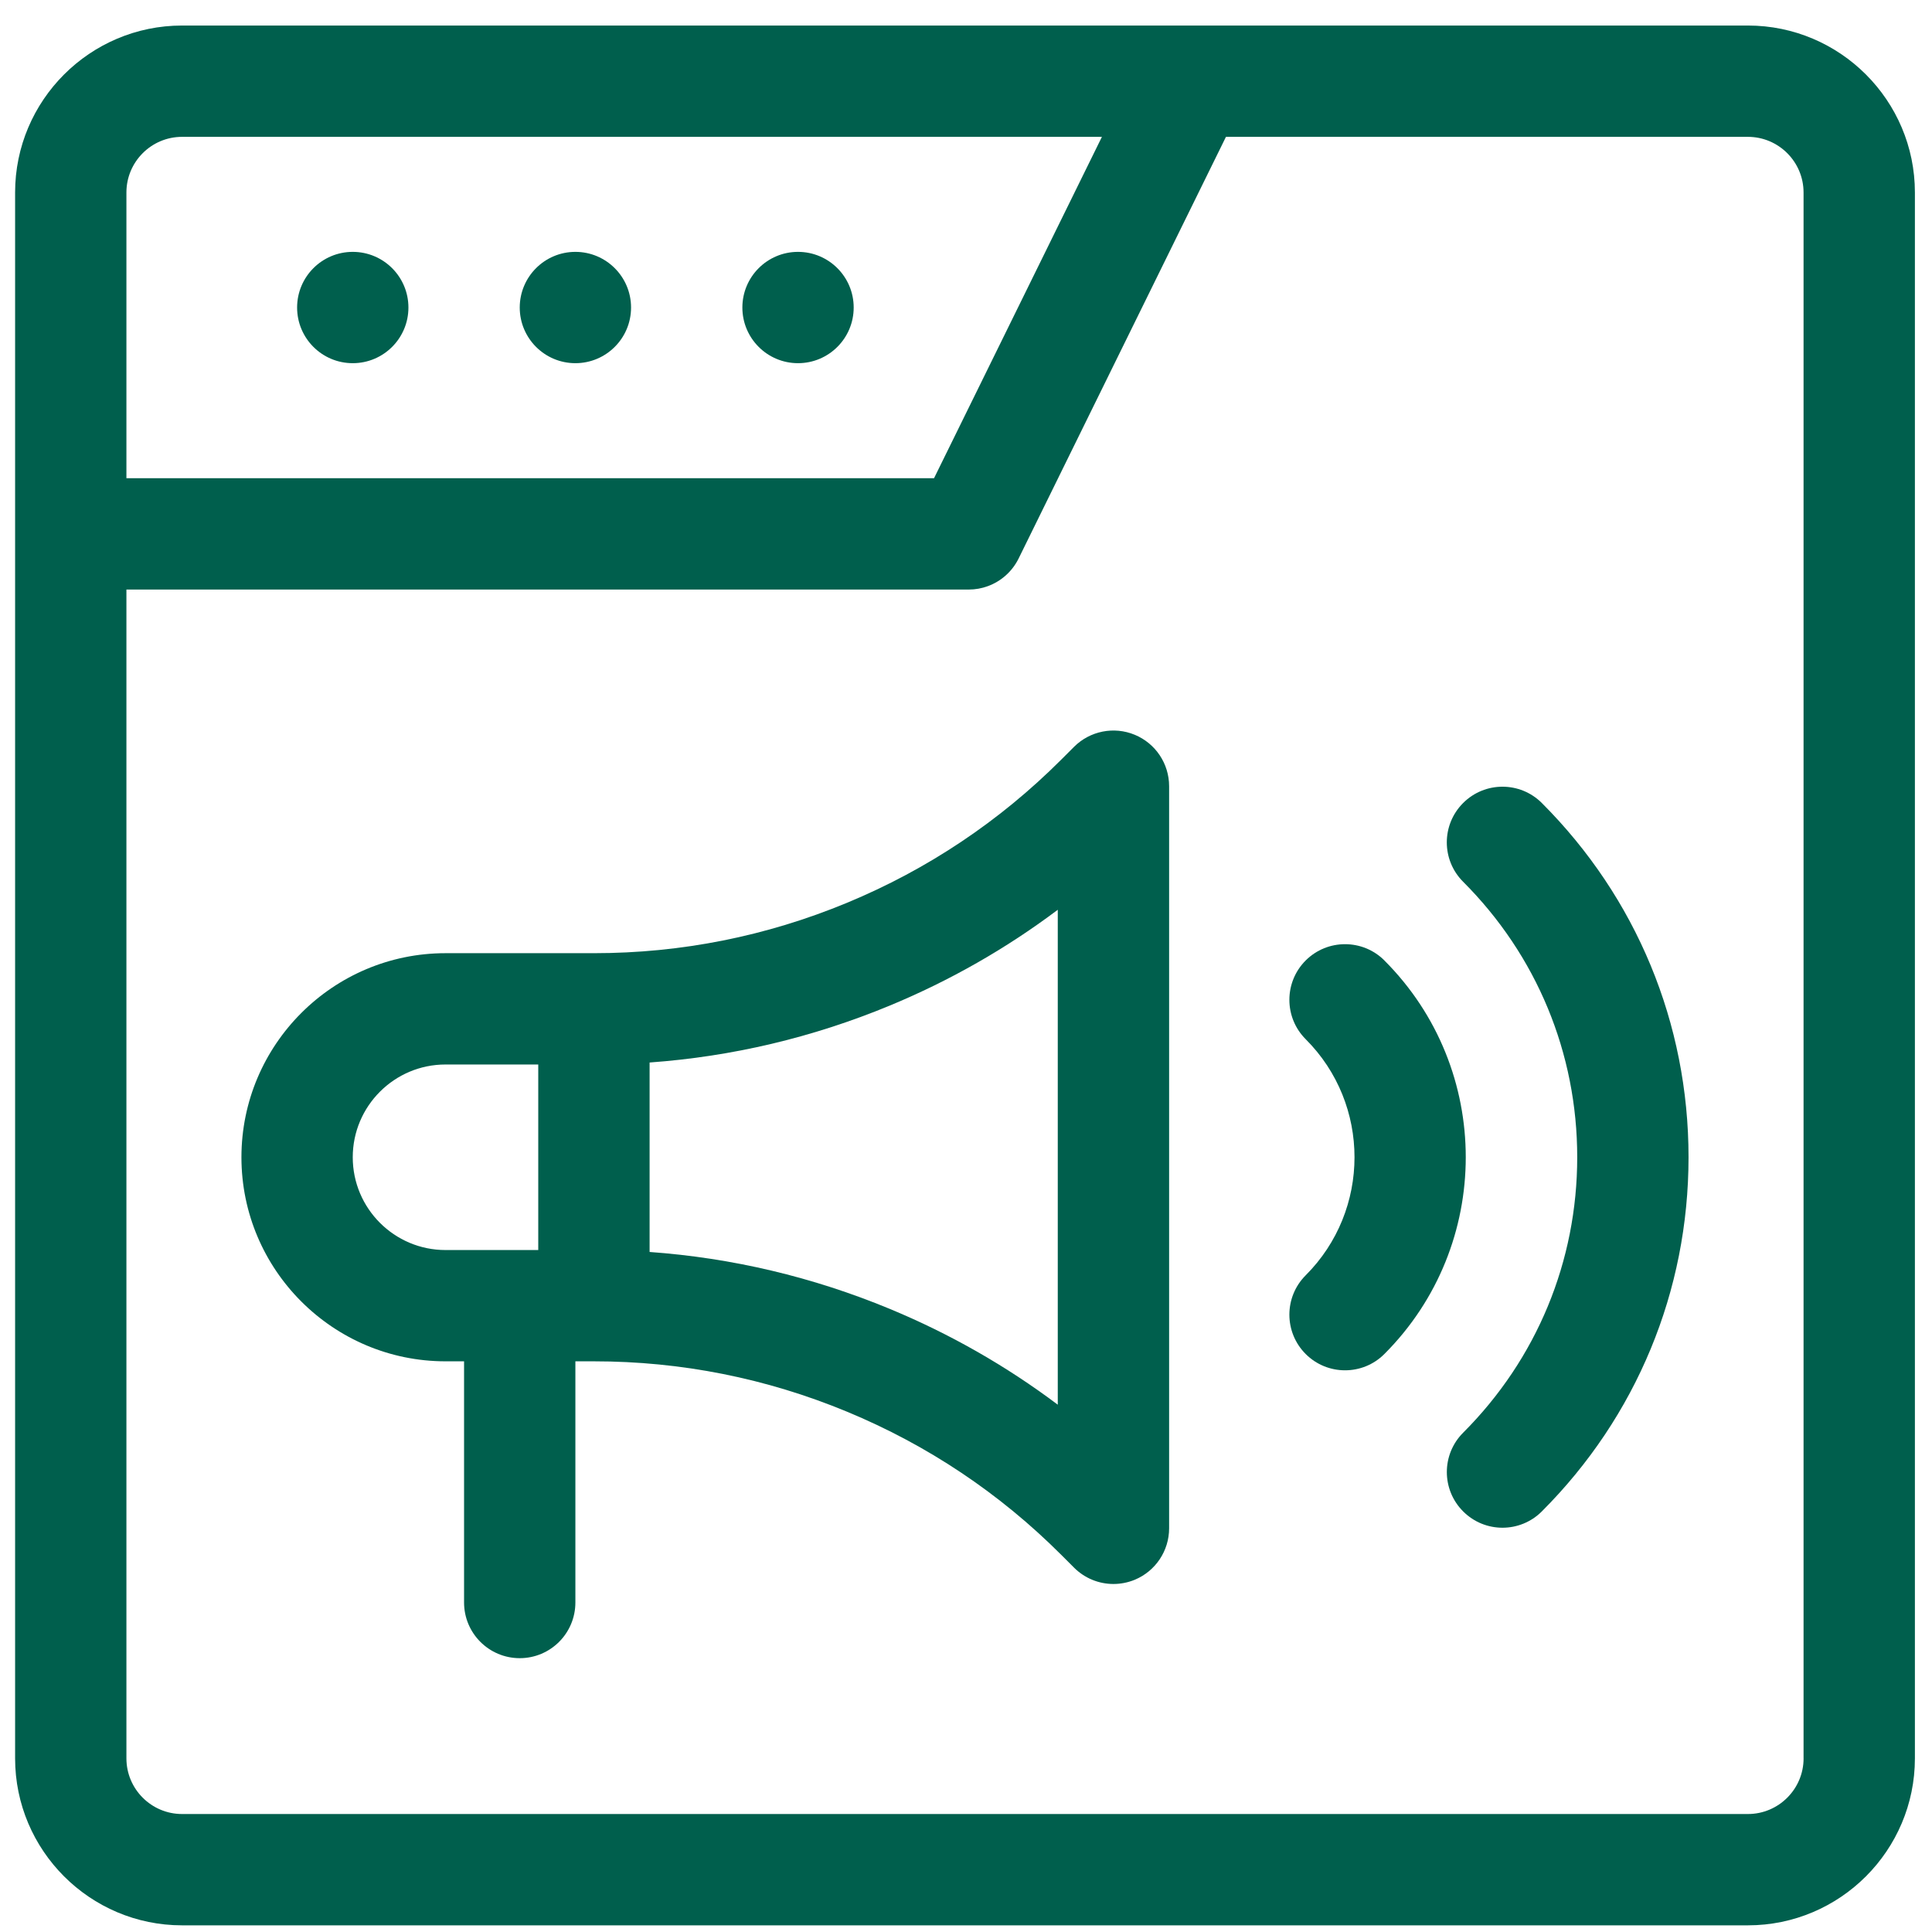
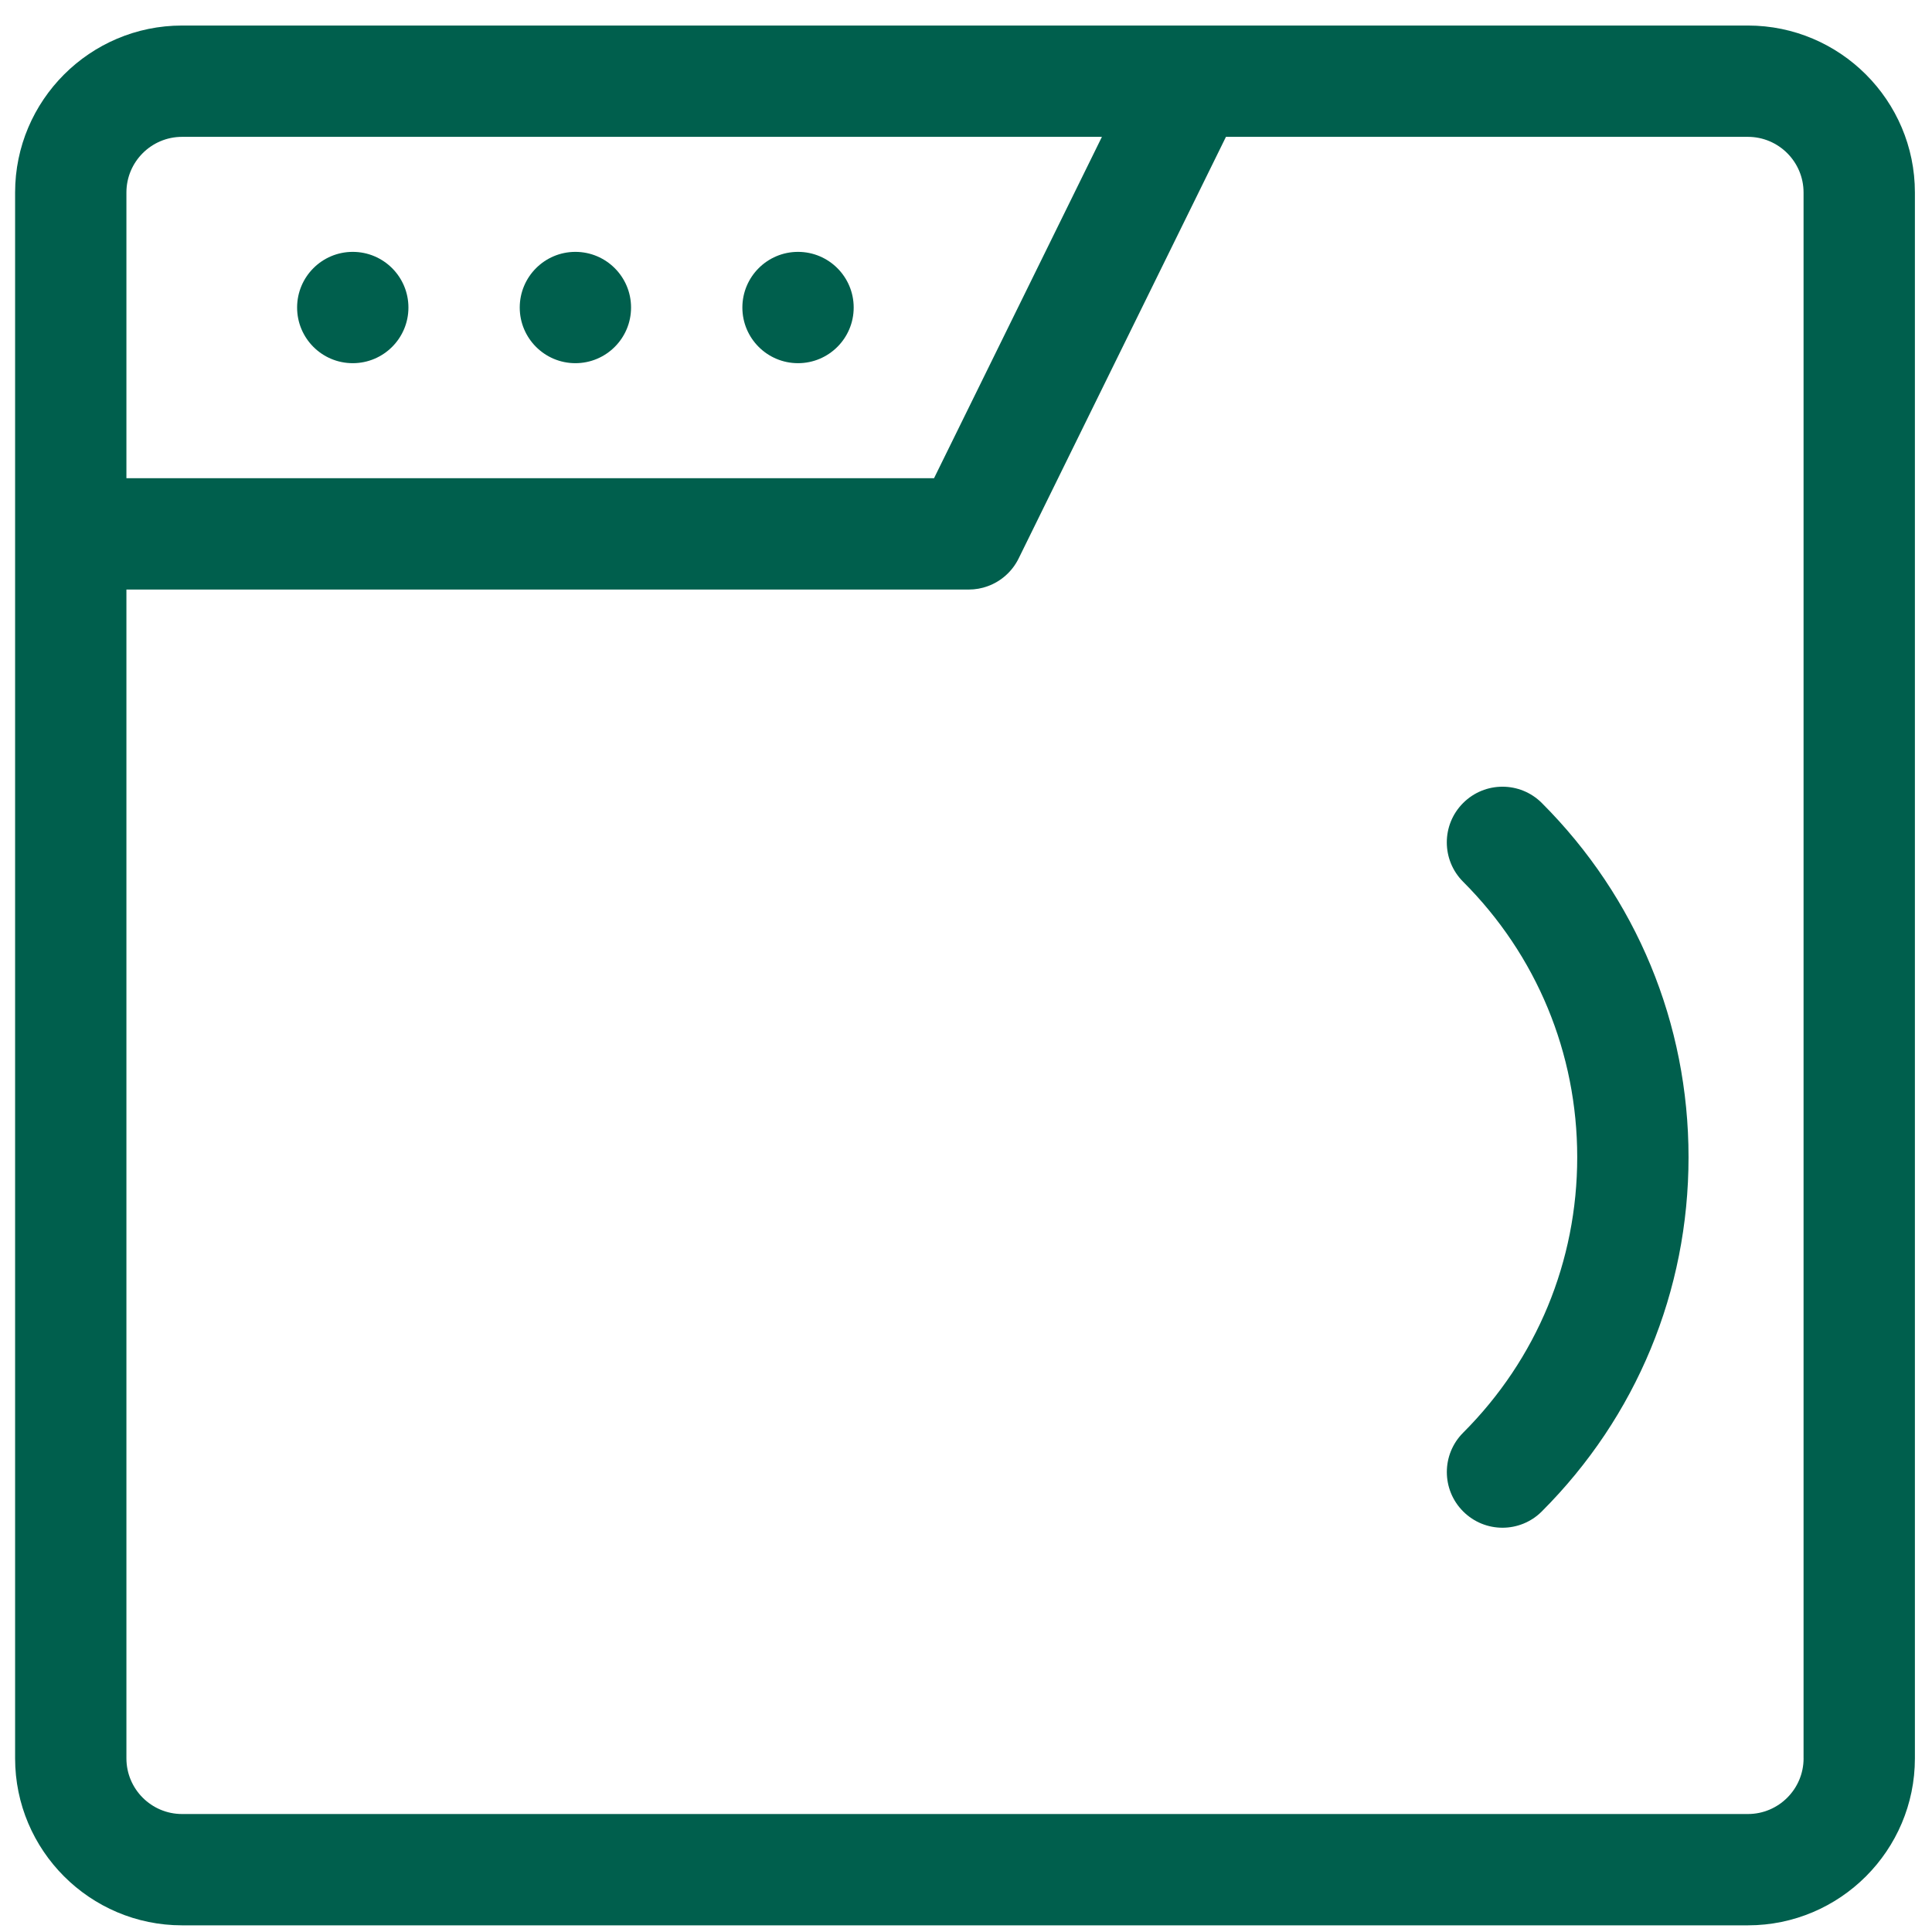
<svg xmlns="http://www.w3.org/2000/svg" width="60" height="60" viewBox="0 0 60 60" fill="none">
  <g clip-path="url(#clip0_2944_4395)">
    <path d="M54.283 0.793H5.654C2.795 0.793 0.469 3.12 0.469 5.978V54.607C0.469 57.466 2.795 59.793 5.654 59.793H54.283C57.142 59.793 59.469 57.466 59.469 54.607V5.978C59.469 3.12 57.142 0.793 54.283 0.793ZM3.926 5.978C3.926 5.025 4.701 4.25 5.654 4.25H34.221L29.007 14.852H3.926V5.978ZM56.012 54.607C56.012 55.561 55.236 56.336 54.283 56.336H5.654C4.701 56.336 3.926 55.561 3.926 54.607V18.309H30.084C30.29 18.309 30.49 18.273 30.677 18.204C31.088 18.054 31.435 17.75 31.635 17.343L32.895 14.78L38.073 4.25H54.282C55.236 4.25 56.011 5.025 56.011 5.978V54.607H56.012Z" fill="#005F4D" />
    <path d="M10.955 11.279C11.91 11.279 12.684 10.505 12.684 9.551C12.684 8.596 11.91 7.822 10.955 7.822C10 7.822 9.227 8.596 9.227 9.551C9.227 10.505 10 11.279 10.955 11.279Z" fill="#005F4D" />
    <path d="M17.869 11.279C18.824 11.279 19.598 10.505 19.598 9.551C19.598 8.596 18.824 7.822 17.869 7.822C16.915 7.822 16.141 8.596 16.141 9.551C16.141 10.505 16.915 11.279 17.869 11.279Z" fill="#005F4D" />
    <path d="M24.783 11.279C25.738 11.279 26.512 10.505 26.512 9.551C26.512 8.596 25.738 7.822 24.783 7.822C23.829 7.822 23.055 8.596 23.055 9.551C23.055 10.505 23.829 11.279 24.783 11.279Z" fill="#005F4D" />
-     <path d="M35.24 22.819C34.594 22.551 33.85 22.7 33.356 23.193L32.96 23.589C31.044 25.505 28.804 27.002 26.3 28.039C23.797 29.076 21.154 29.602 18.445 29.602H13.836C10.341 29.602 7.498 32.445 7.498 35.94C7.498 39.434 10.341 42.277 13.836 42.277H14.412V49.767C14.412 50.722 15.186 51.496 16.141 51.496C17.096 51.496 17.869 50.722 17.869 49.767V42.277H18.445C21.155 42.277 23.798 42.803 26.301 43.84C28.804 44.877 31.045 46.374 32.961 48.29L33.356 48.685C33.688 49.017 34.129 49.192 34.579 49.192C34.802 49.192 35.026 49.149 35.241 49.061C35.886 48.793 36.308 48.163 36.308 47.463V24.416C36.308 23.717 35.887 23.087 35.241 22.819H35.24ZM10.955 35.94C10.955 34.351 12.247 33.059 13.836 33.059H16.716V38.821H13.836C12.247 38.821 10.955 37.529 10.955 35.94V35.94ZM32.85 43.624C31.247 42.419 29.498 41.421 27.624 40.645C25.234 39.656 22.735 39.065 20.174 38.881V32.997C22.736 32.813 25.234 32.222 27.624 31.233C29.498 30.457 31.247 29.459 32.85 28.254V43.624Z" fill="#005F4D" />
-     <path d="M42.994 29.828C42.319 29.154 41.225 29.154 40.549 29.828C39.874 30.503 39.874 31.598 40.549 32.273C42.571 34.294 42.571 37.584 40.549 39.606C39.874 40.281 39.874 41.375 40.549 42.05C40.887 42.388 41.329 42.556 41.771 42.556C42.214 42.556 42.656 42.388 42.993 42.05C46.363 38.68 46.363 33.197 42.993 29.828L42.994 29.828Z" fill="#005F4D" />
    <path d="M45.438 24.939C44.763 25.614 44.763 26.708 45.438 27.383C47.723 29.668 48.982 32.707 48.982 35.939C48.982 39.171 47.724 42.209 45.439 44.494C44.764 45.169 44.764 46.263 45.439 46.938C45.777 47.276 46.218 47.445 46.661 47.445C47.103 47.445 47.546 47.276 47.883 46.938C50.821 44 52.439 40.093 52.439 35.938C52.439 31.783 50.821 27.876 47.883 24.938C47.208 24.263 46.114 24.263 45.439 24.938L45.438 24.939Z" fill="#005F4D" />
  </g>
  <defs>
    <clipPath id="clip0_2944_4395">
      <rect width="59" height="59" fill="white" transform="translate(0.469 0.793)" />
    </clipPath>
  </defs>
</svg>